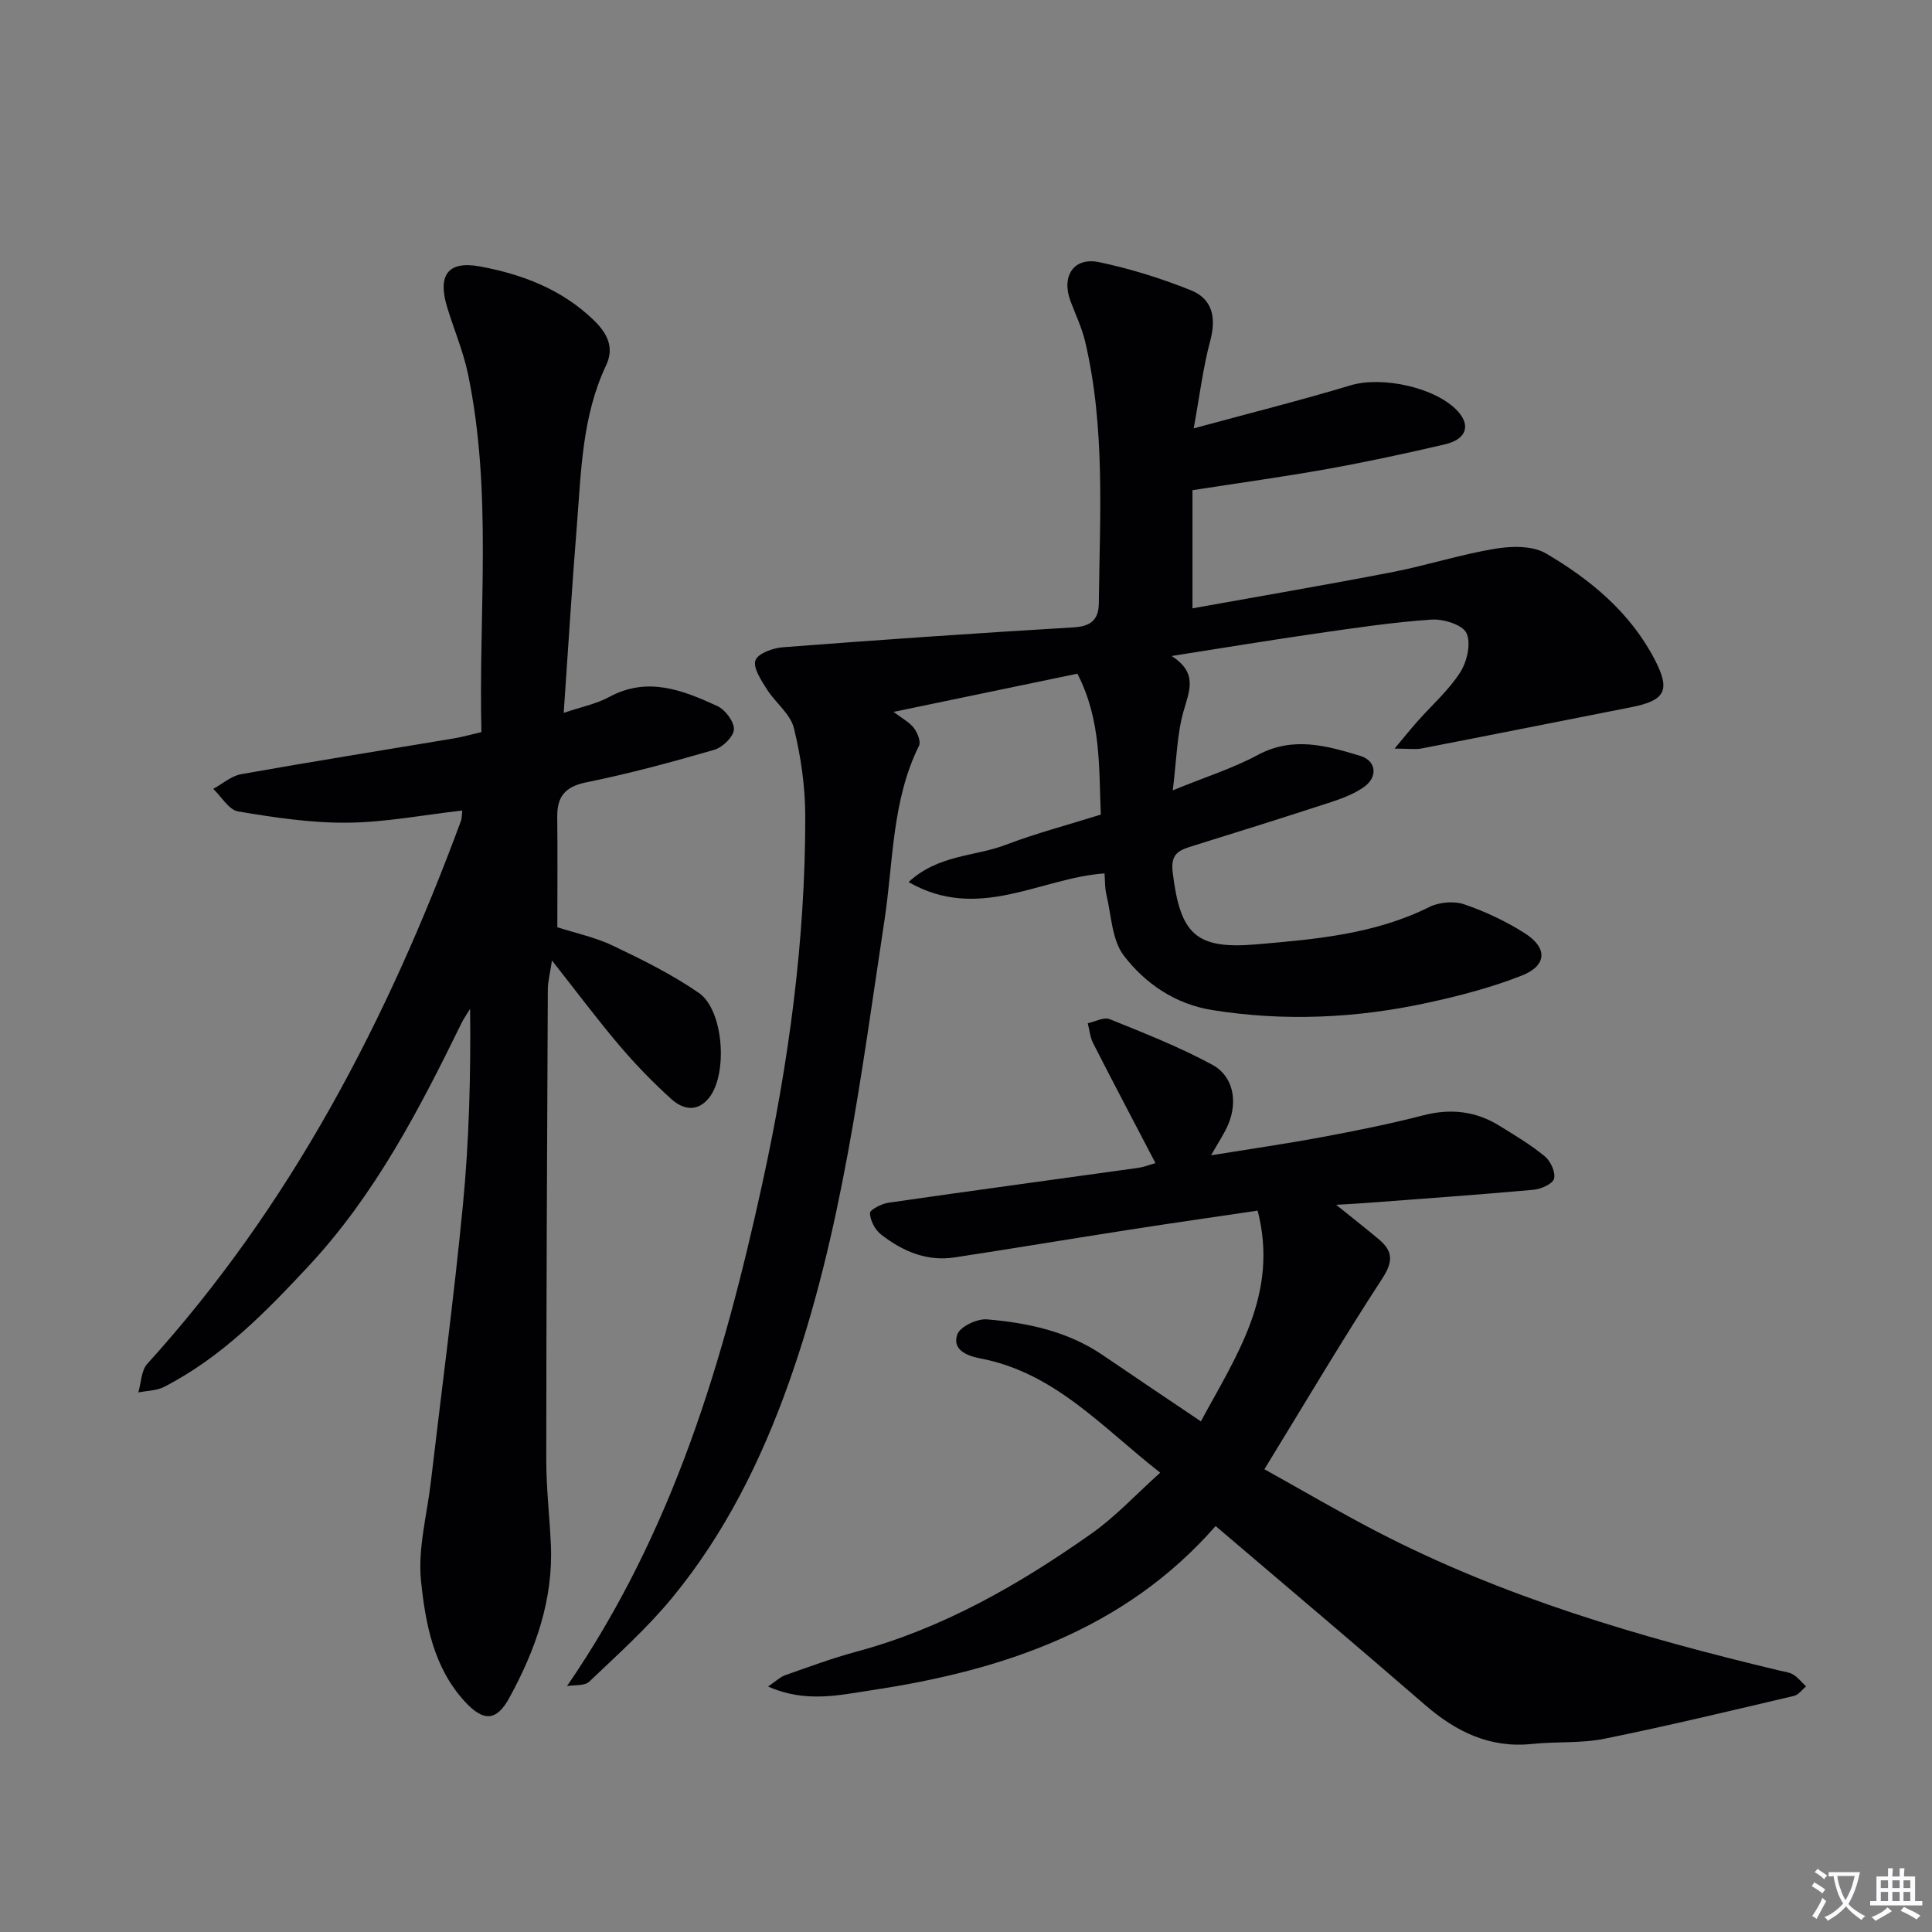
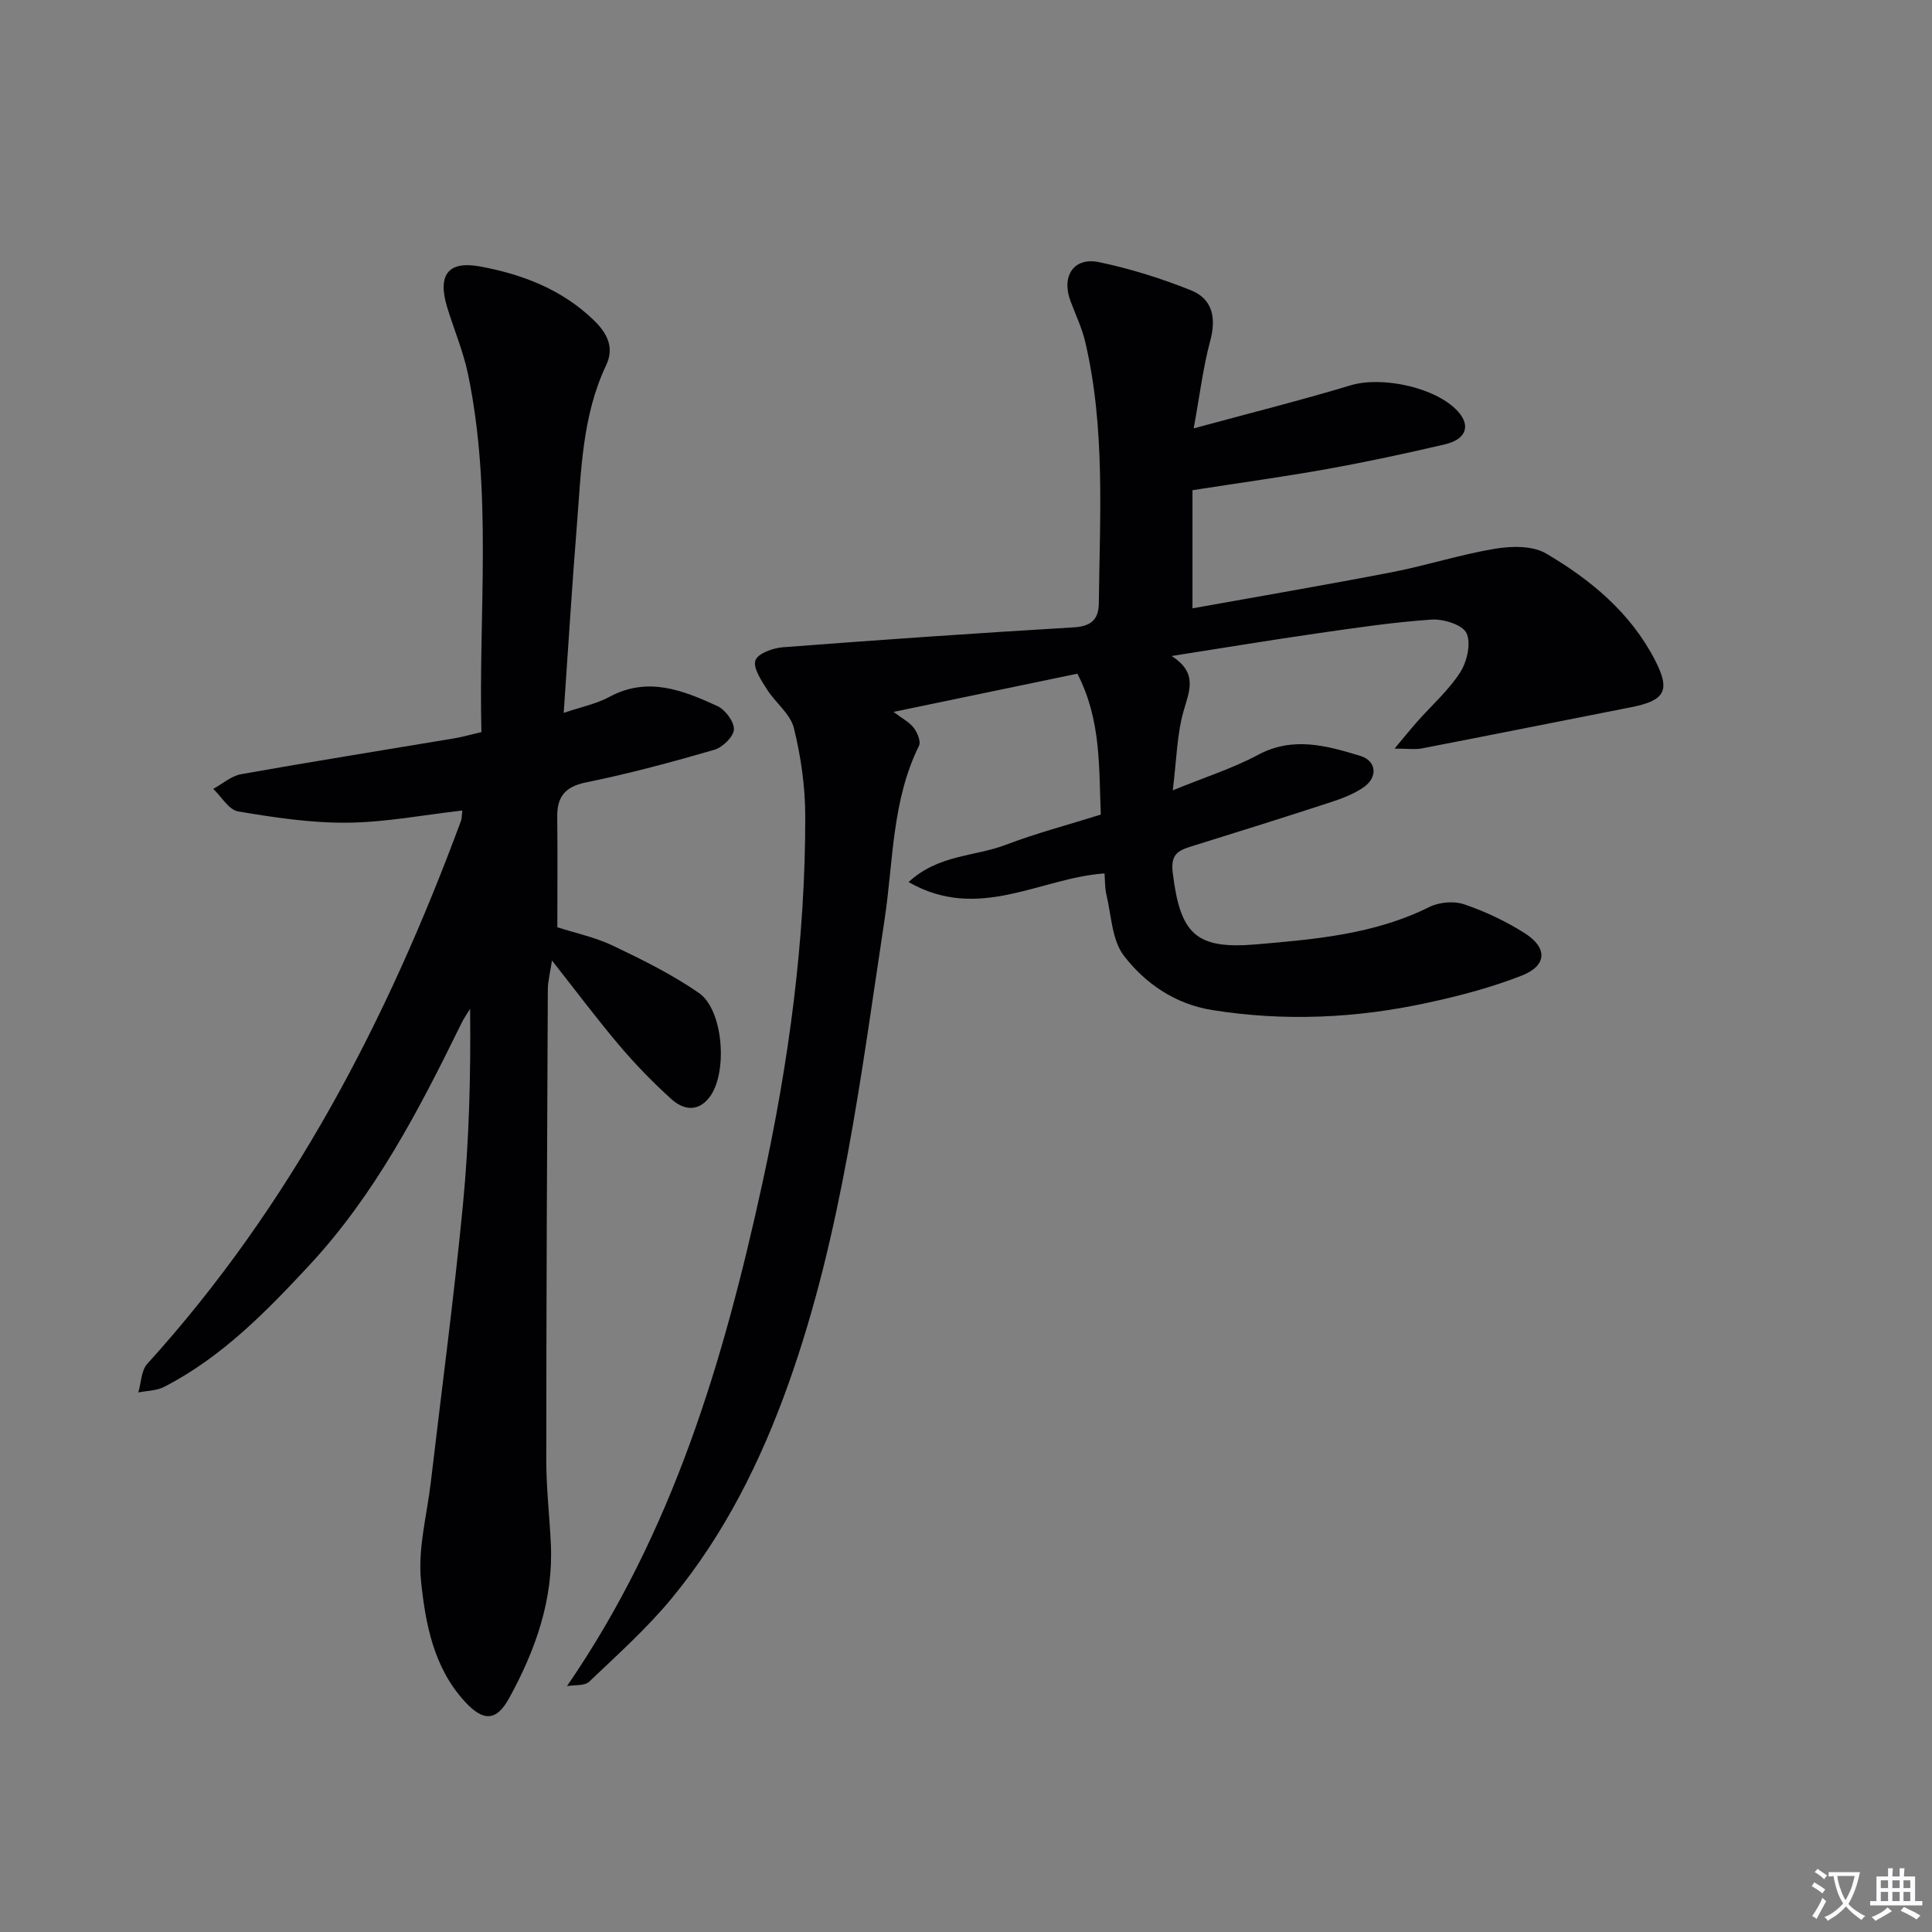
<svg xmlns="http://www.w3.org/2000/svg" enable-background="new 0 0 400 400" viewBox="0 0 400 400">
  <rect x="0" y="0" width="400" height="400" fill="#808080" stroke="none" />
  <path d="m377.9 391.2c-.2.3-.4.5-.6.8-.7-.6-1.4-1-2.2-1.5.2-.3.4-.5.5-.8.6.4 1.4.8 2.3 1.5zm-1.8 6.1c-.2-.2-.5-.4-.9-.6.4-.6.8-1.2 1.2-1.9s.7-1.3.9-1.9c.3.3.5.5.8.7-.7 1.3-1.4 2.6-2 3.7zm2.2-9c-.3.3-.5.5-.6.8-.6-.6-1.3-1.1-2-1.5.3-.3.5-.5.6-.7.6.5 1.3.9 2 1.4zm.3.2v-.9h2 4.5c-.3 1.3-.6 2.5-1 3.6s-.9 2.1-1.4 3c.4.5 1 1 1.6 1.4s1.2.8 1.9 1.1c-.3.2-.5.4-.8.8-.4-.3-1-.7-1.6-1.2s-1.2-1.1-1.6-1.6c-.5.6-1.1 1.1-1.7 1.6s-1.4.9-2.1 1.4c-.1-.3-.3-.5-.7-.8.6-.2 1.2-.5 1.9-1s1.4-1.1 2-1.8c-.5-.8-.9-1.6-1.2-2.5s-.6-2-.8-3.2c-.4.1-.7.1-1 .1zm2.5 2.7c.3 1 .7 1.7 1 2.2.3-.5.6-1.1 1-2s.6-1.9.9-3h-3.2-.4c.1.9.3 1.8.7 2.8z" fill="#fbfafc" />
  <path d="m396.5 388.5v1.5 3.6h1.5v.9c-.4 0-1 0-1.7 0h-7.9c-.5 0-.9 0-1.2 0v-.9h1.3v-3.5c0-.7 0-1.2 0-1.6h2.4c0-.8 0-1.4 0-1.7h1c0 .3-.1.8-.1 1.7h1.5c0-.8 0-1.4 0-1.7h1c0 .3-.1.9-.1 1.7zm-8.2 9.2c-.2-.3-.5-.5-.8-.8.8-.3 1.4-.6 1.9-.9s1-.7 1.4-1.1c.3.3.6.5.9.8-1.6 1-2.8 1.6-3.4 2zm2.6-6.8v-1.6h-1.5v1.6zm0 2.7v-1.9h-1.5v1.9zm2.4-2.7v-1.6h-1.5v1.6zm0 2.7v-1.9h-1.5v1.9zm.2 2 .7-.8c.4.2.9.5 1.6.8s1.3.7 1.8 1c-.3.3-.5.5-.8.8-.4-.3-1.5-1-3.3-1.8zm2-4.7v-1.6h-1.4v1.6zm0 2.7v-1.9h-1.4v1.9z" fill="#fbfafc" />
  <g fill="#010103">
    <path d="m117.39 349.09c22.09-32.16 32.47-67.64 40.43-104 5.48-25.04 8.93-50.41 8.9-76.1-.01-6.1-.89-12.32-2.35-18.24-.73-2.96-3.85-5.27-5.6-8.05-1.16-1.86-2.89-4.41-2.37-5.97.48-1.42 3.62-2.57 5.67-2.72 20.06-1.54 40.13-2.93 60.22-4.12 3.58-.21 5.17-1.61 5.21-4.96.2-18.12 1.37-36.3-2.82-54.17-.68-2.88-1.99-5.62-3.04-8.41-1.95-5.19.67-9.18 5.94-8.07 6.46 1.36 12.86 3.36 18.99 5.82 4.46 1.79 5.28 5.68 4 10.44-1.48 5.52-2.17 11.25-3.43 18.15 11.78-3.2 22.2-5.81 32.48-8.91 6.54-1.97 17.76.44 22.25 5.42 2.65 2.95 1.7 5.77-2.73 6.8-8.07 1.89-16.18 3.63-24.34 5.1-9.11 1.63-18.28 2.89-27.91 4.39v24.46c13.96-2.51 27.67-4.85 41.33-7.49 7.15-1.39 14.14-3.66 21.32-4.85 3.41-.57 7.75-.66 10.53.97 9.24 5.42 17.48 12.24 22.55 22.03 3.29 6.34 2.15 8.42-4.9 9.81-14.46 2.85-28.92 5.74-43.39 8.54-1.35.26-2.8.03-5.6.03 2.14-2.55 3.41-4.15 4.77-5.67 2.97-3.36 6.43-6.39 8.82-10.12 1.41-2.21 2.29-6.02 1.3-8.12-.82-1.74-4.78-2.96-7.24-2.8-7.94.54-15.84 1.72-23.73 2.86-9.66 1.39-19.29 2.99-30.08 4.68 5.5 3.5 3.66 7.22 2.47 11.43-1.37 4.83-1.44 10.03-2.23 16.38 6.77-2.77 12.46-4.56 17.62-7.33 7.28-3.91 14.25-1.91 21.21.2 3.38 1.03 3.66 4.44.69 6.49-2.01 1.39-4.41 2.31-6.76 3.08-9.63 3.14-19.29 6.18-28.96 9.18-2.77.86-4.27 1.69-3.81 5.44 1.56 12.67 4.71 15.91 17.3 14.83 12.22-1.05 24.5-2.09 35.82-7.73 2.03-1.01 5.07-1.29 7.19-.57 4.37 1.48 8.66 3.51 12.56 5.98 4.78 3.03 4.63 6.72-.57 8.77-6.28 2.47-12.91 4.21-19.52 5.64-14.75 3.21-29.66 3.9-44.61 1.51-7.6-1.21-13.84-5.45-18.29-11.26-2.48-3.24-2.58-8.34-3.61-12.63-.34-1.41-.27-2.92-.39-4.4-13.32.93-26.09 10.11-40.57 1.79 6.21-5.72 13.68-5.26 20.01-7.67 6.34-2.42 12.94-4.15 19.79-6.3-.42-9.7.13-19.53-4.85-29.17-12.38 2.57-24.82 5.16-38.06 7.91 1.78 1.36 3.27 2.11 4.19 3.31.75.98 1.51 2.83 1.08 3.7-5.63 11.37-5.3 23.9-7.13 35.99-4.9 32.33-8.8 64.88-19.83 95.92-5.71 16.06-13.27 31.29-24.16 44.51-5.16 6.27-11.29 11.76-17.19 17.38-.97.88-3.03.61-4.57.89z" />
    <path d="m116.71 147.59c3.59-1.22 6.75-1.84 9.44-3.3 7.94-4.29 15.2-1.39 22.33 1.87 1.65.75 3.53 3.23 3.47 4.85-.06 1.5-2.33 3.72-4.04 4.22-8.75 2.54-17.58 4.93-26.51 6.74-4.43.9-6.08 2.96-6.03 7.19.09 7.48.02 14.96.02 22.82 3.73 1.2 7.86 2.07 11.56 3.84 6.09 2.9 12.22 5.94 17.75 9.76 5.13 3.55 6.02 16.72 2.14 21.66-2.44 3.11-5.45 2.48-7.85.31-3.81-3.45-7.42-7.16-10.74-11.08-4.61-5.43-8.87-11.14-13.97-17.61-.39 2.63-.85 4.31-.86 5.98-.16 32.48-.31 64.97-.32 97.45 0 5.81.68 11.62.95 17.43.53 11.52-3.2 21.93-8.61 31.82-2.67 4.88-5.39 4.94-9.26.69-6.43-7.04-8.1-16.11-9.01-24.89-.69-6.69 1.23-13.66 2.03-20.5 2.24-19.12 4.79-38.2 6.64-57.35 1.29-13.38 1.64-26.86 1.49-40.62-.61 1-1.29 1.95-1.8 3-8.72 17.82-17.85 35.42-31.49 50.09-8.95 9.62-18.17 19.09-30.09 25.19-1.56.8-3.53.78-5.31 1.14.59-2 .59-4.53 1.85-5.92 29.78-32.82 49.74-71.27 64.97-112.47.16-.44.12-.96.25-2.09-8.08.92-15.94 2.45-23.82 2.52-7.53.07-15.13-1.08-22.58-2.33-1.93-.32-3.45-3.05-5.16-4.67 1.91-1.04 3.72-2.67 5.76-3.04 14.7-2.62 29.44-4.96 44.17-7.43 1.78-.3 3.52-.81 5.59-1.29-.61-24.83 2.33-49.66-2.79-74.19-.98-4.68-2.9-9.17-4.3-13.77-2.01-6.63.12-9.66 6.76-8.45 8.73 1.6 16.99 4.74 23.58 11.12 2.7 2.61 4.36 5.57 2.57 9.35-4.97 10.5-5.16 21.87-6.05 33.09-1.01 12.57-1.78 25.16-2.73 38.87z" />
-     <path d="m251.68 315.95c-18.78 21.46-44.03 29.9-71.16 33.98-6.68 1-13.69 2.72-21.5-.76 1.65-1.11 2.51-1.97 3.55-2.34 4.85-1.7 9.69-3.51 14.64-4.84 17.95-4.82 33.77-13.9 48.77-24.48 4.97-3.5 9.18-8.08 14.23-12.61-11.9-9.27-21.79-20.72-37.24-23.65-2.82-.54-5.84-1.8-4.79-4.93.54-1.63 4.12-3.34 6.17-3.16 8.47.72 16.75 2.48 23.99 7.42 6.58 4.49 13.2 8.92 20.29 13.7 7.34-13.62 16.21-26.38 11.75-43.63-8.78 1.3-17.57 2.55-26.35 3.92-12.12 1.88-24.23 3.91-36.36 5.76-5.81.89-10.85-1.29-15.29-4.77-1.23-.96-2.21-2.88-2.27-4.4-.03-.68 2.4-1.94 3.83-2.15 17.24-2.49 34.49-4.81 51.74-7.22 1.13-.16 2.21-.6 3.55-.98-4.39-8.41-8.71-16.59-12.91-24.83-.63-1.24-.76-2.75-1.11-4.13 1.52-.32 3.33-1.33 4.53-.85 7.2 2.91 14.47 5.77 21.28 9.46 4.35 2.36 5.27 7.62 3.27 12.34-.82 1.94-2.04 3.71-3.55 6.39 8.08-1.31 15.53-2.38 22.93-3.76 7.02-1.31 14.03-2.71 20.94-4.5 5.66-1.47 10.84-.92 15.75 2.1 3.25 1.99 6.55 3.97 9.48 6.38 1.2.99 2.26 3.31 1.91 4.63-.29 1.09-2.71 2.15-4.27 2.29-11.58 1.05-23.17 1.86-34.76 2.74-1.59.12-3.18.2-6.09.37 3.59 2.89 6.27 4.98 8.87 7.17 2.89 2.42 2.97 4.57.71 8.05-8.31 12.76-16.06 25.88-24.43 39.53 8.32 4.63 15.59 8.9 23.05 12.78 26.43 13.75 54.77 22.01 83.59 28.9.97.23 2.04.33 2.85.83 1.01.63 1.79 1.63 2.66 2.46-.83.67-1.57 1.74-2.51 1.96-13.06 3.06-26.11 6.21-39.25 8.87-4.84.98-9.95.55-14.9 1.07-8.76.93-15.76-2.48-22.2-8.05-14.18-12.29-28.53-24.4-43.39-37.06z" />
  </g>
</svg>